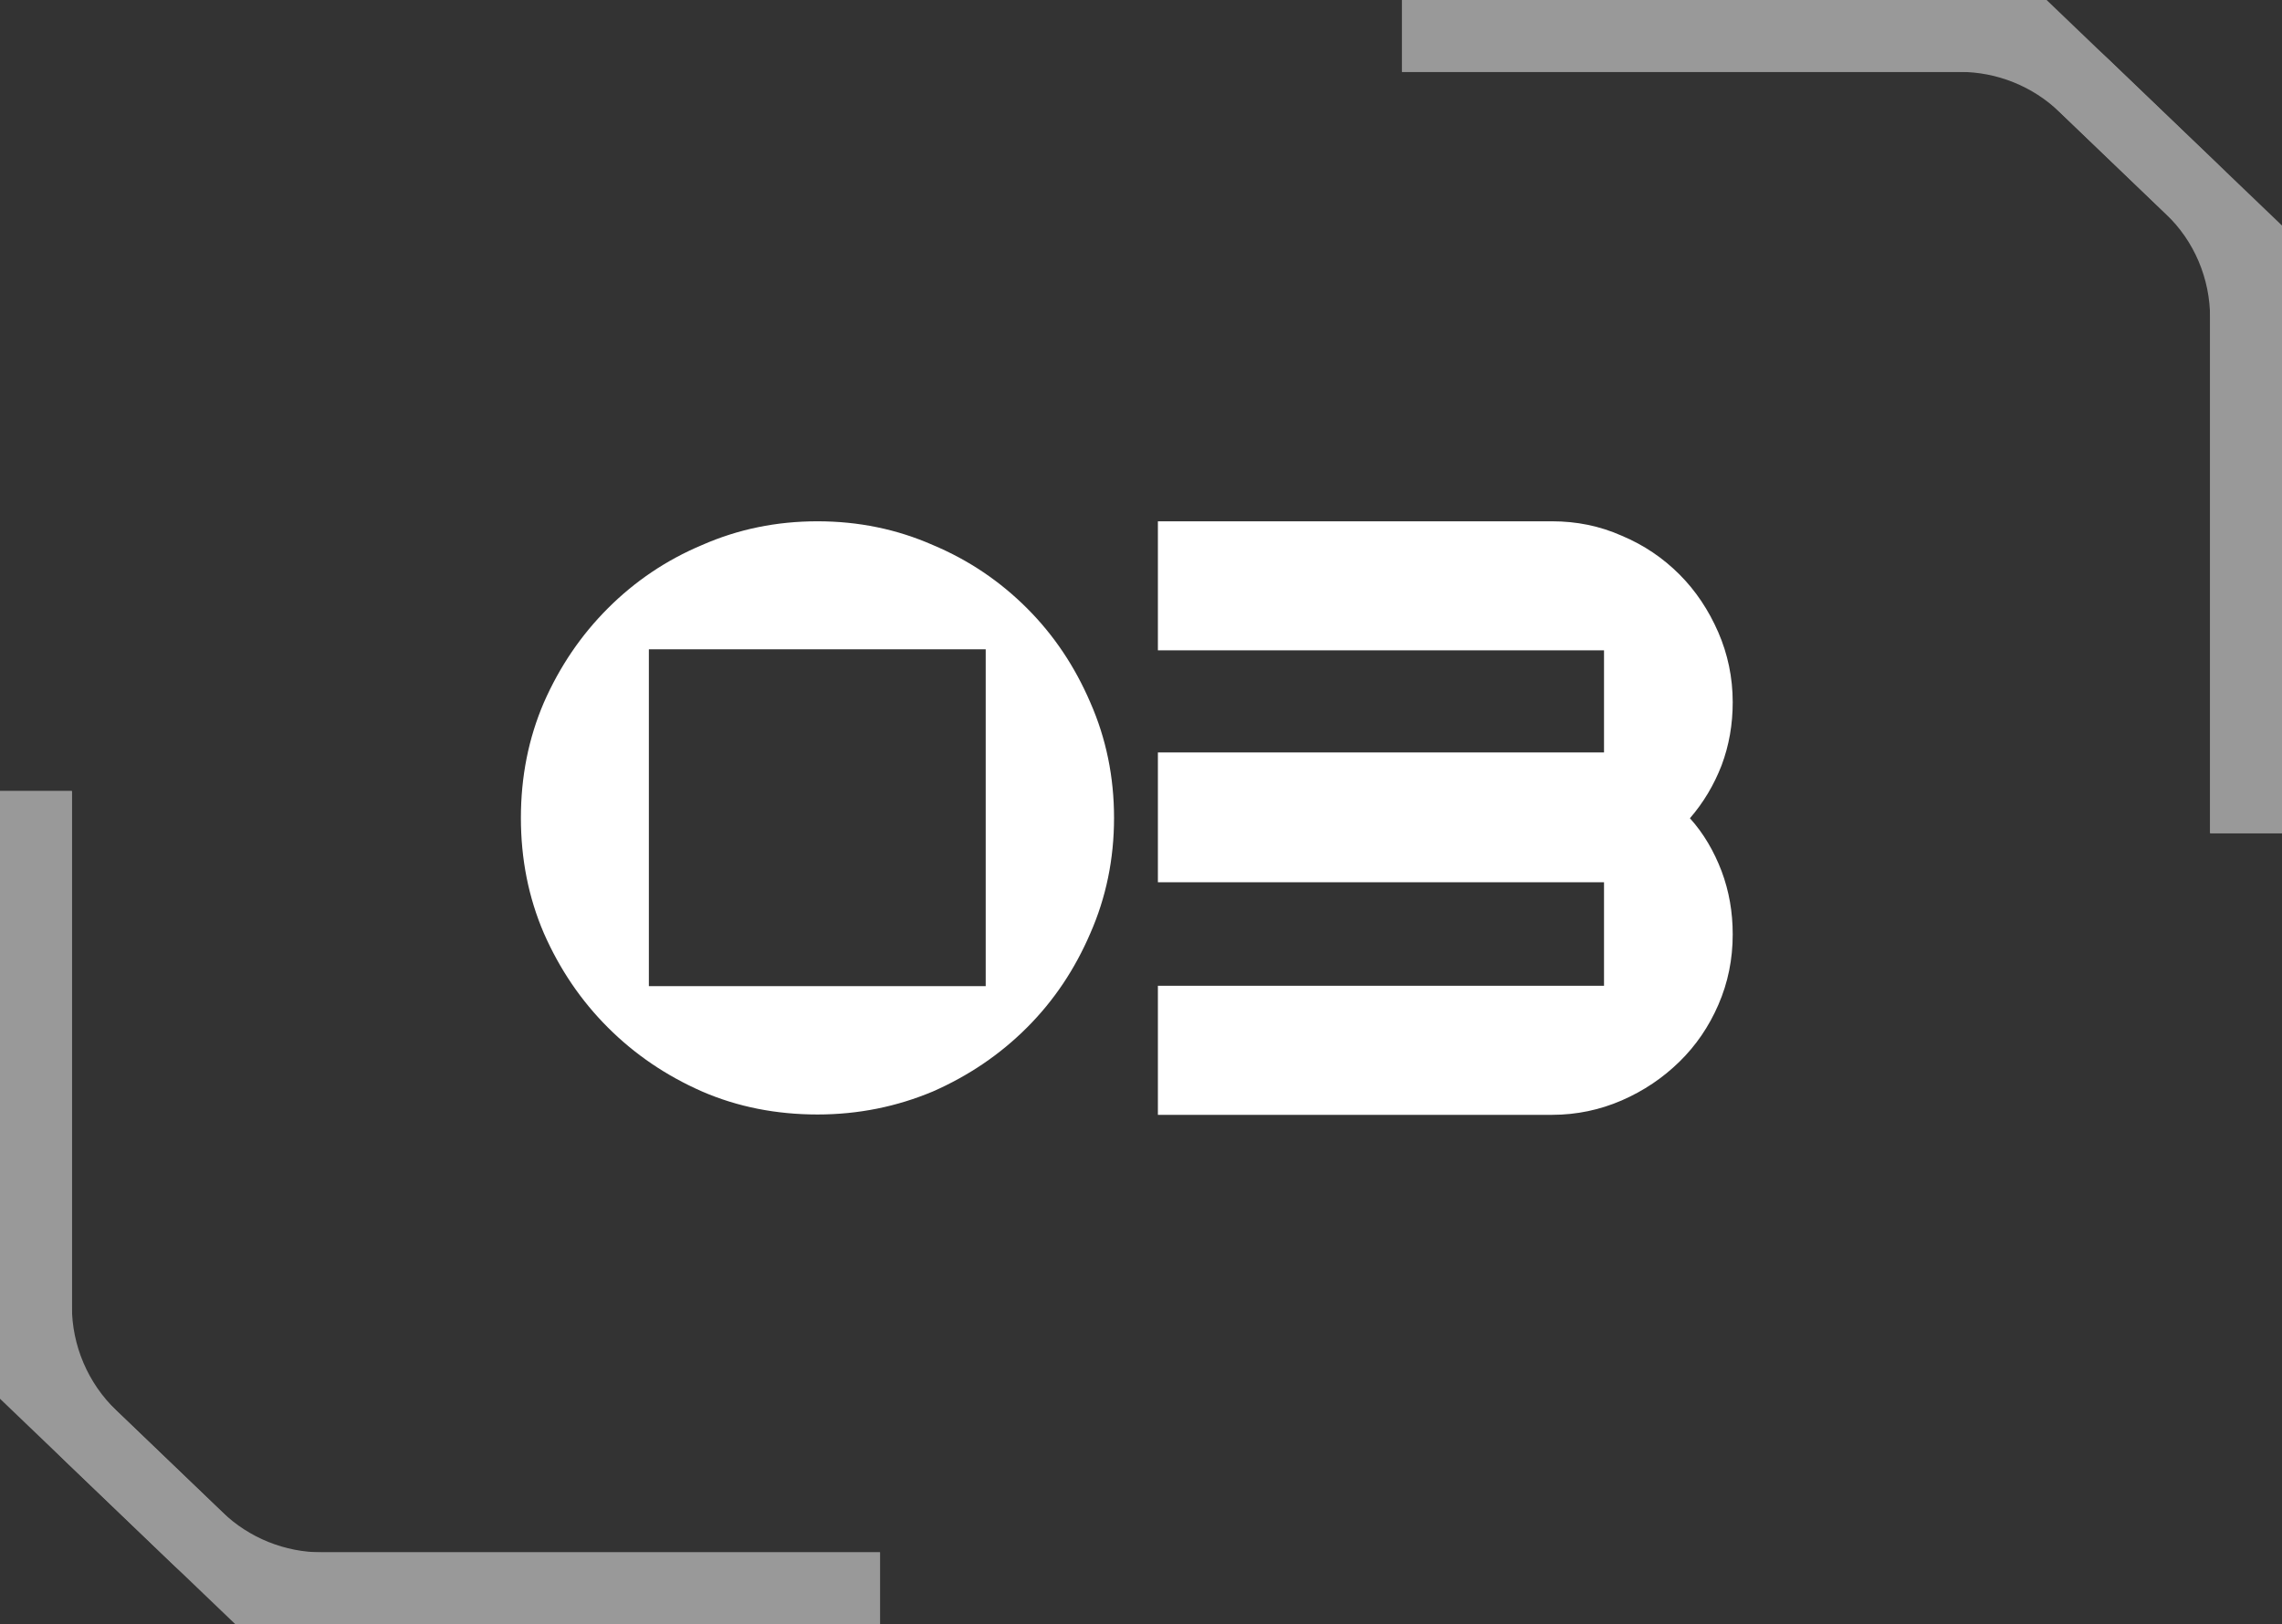
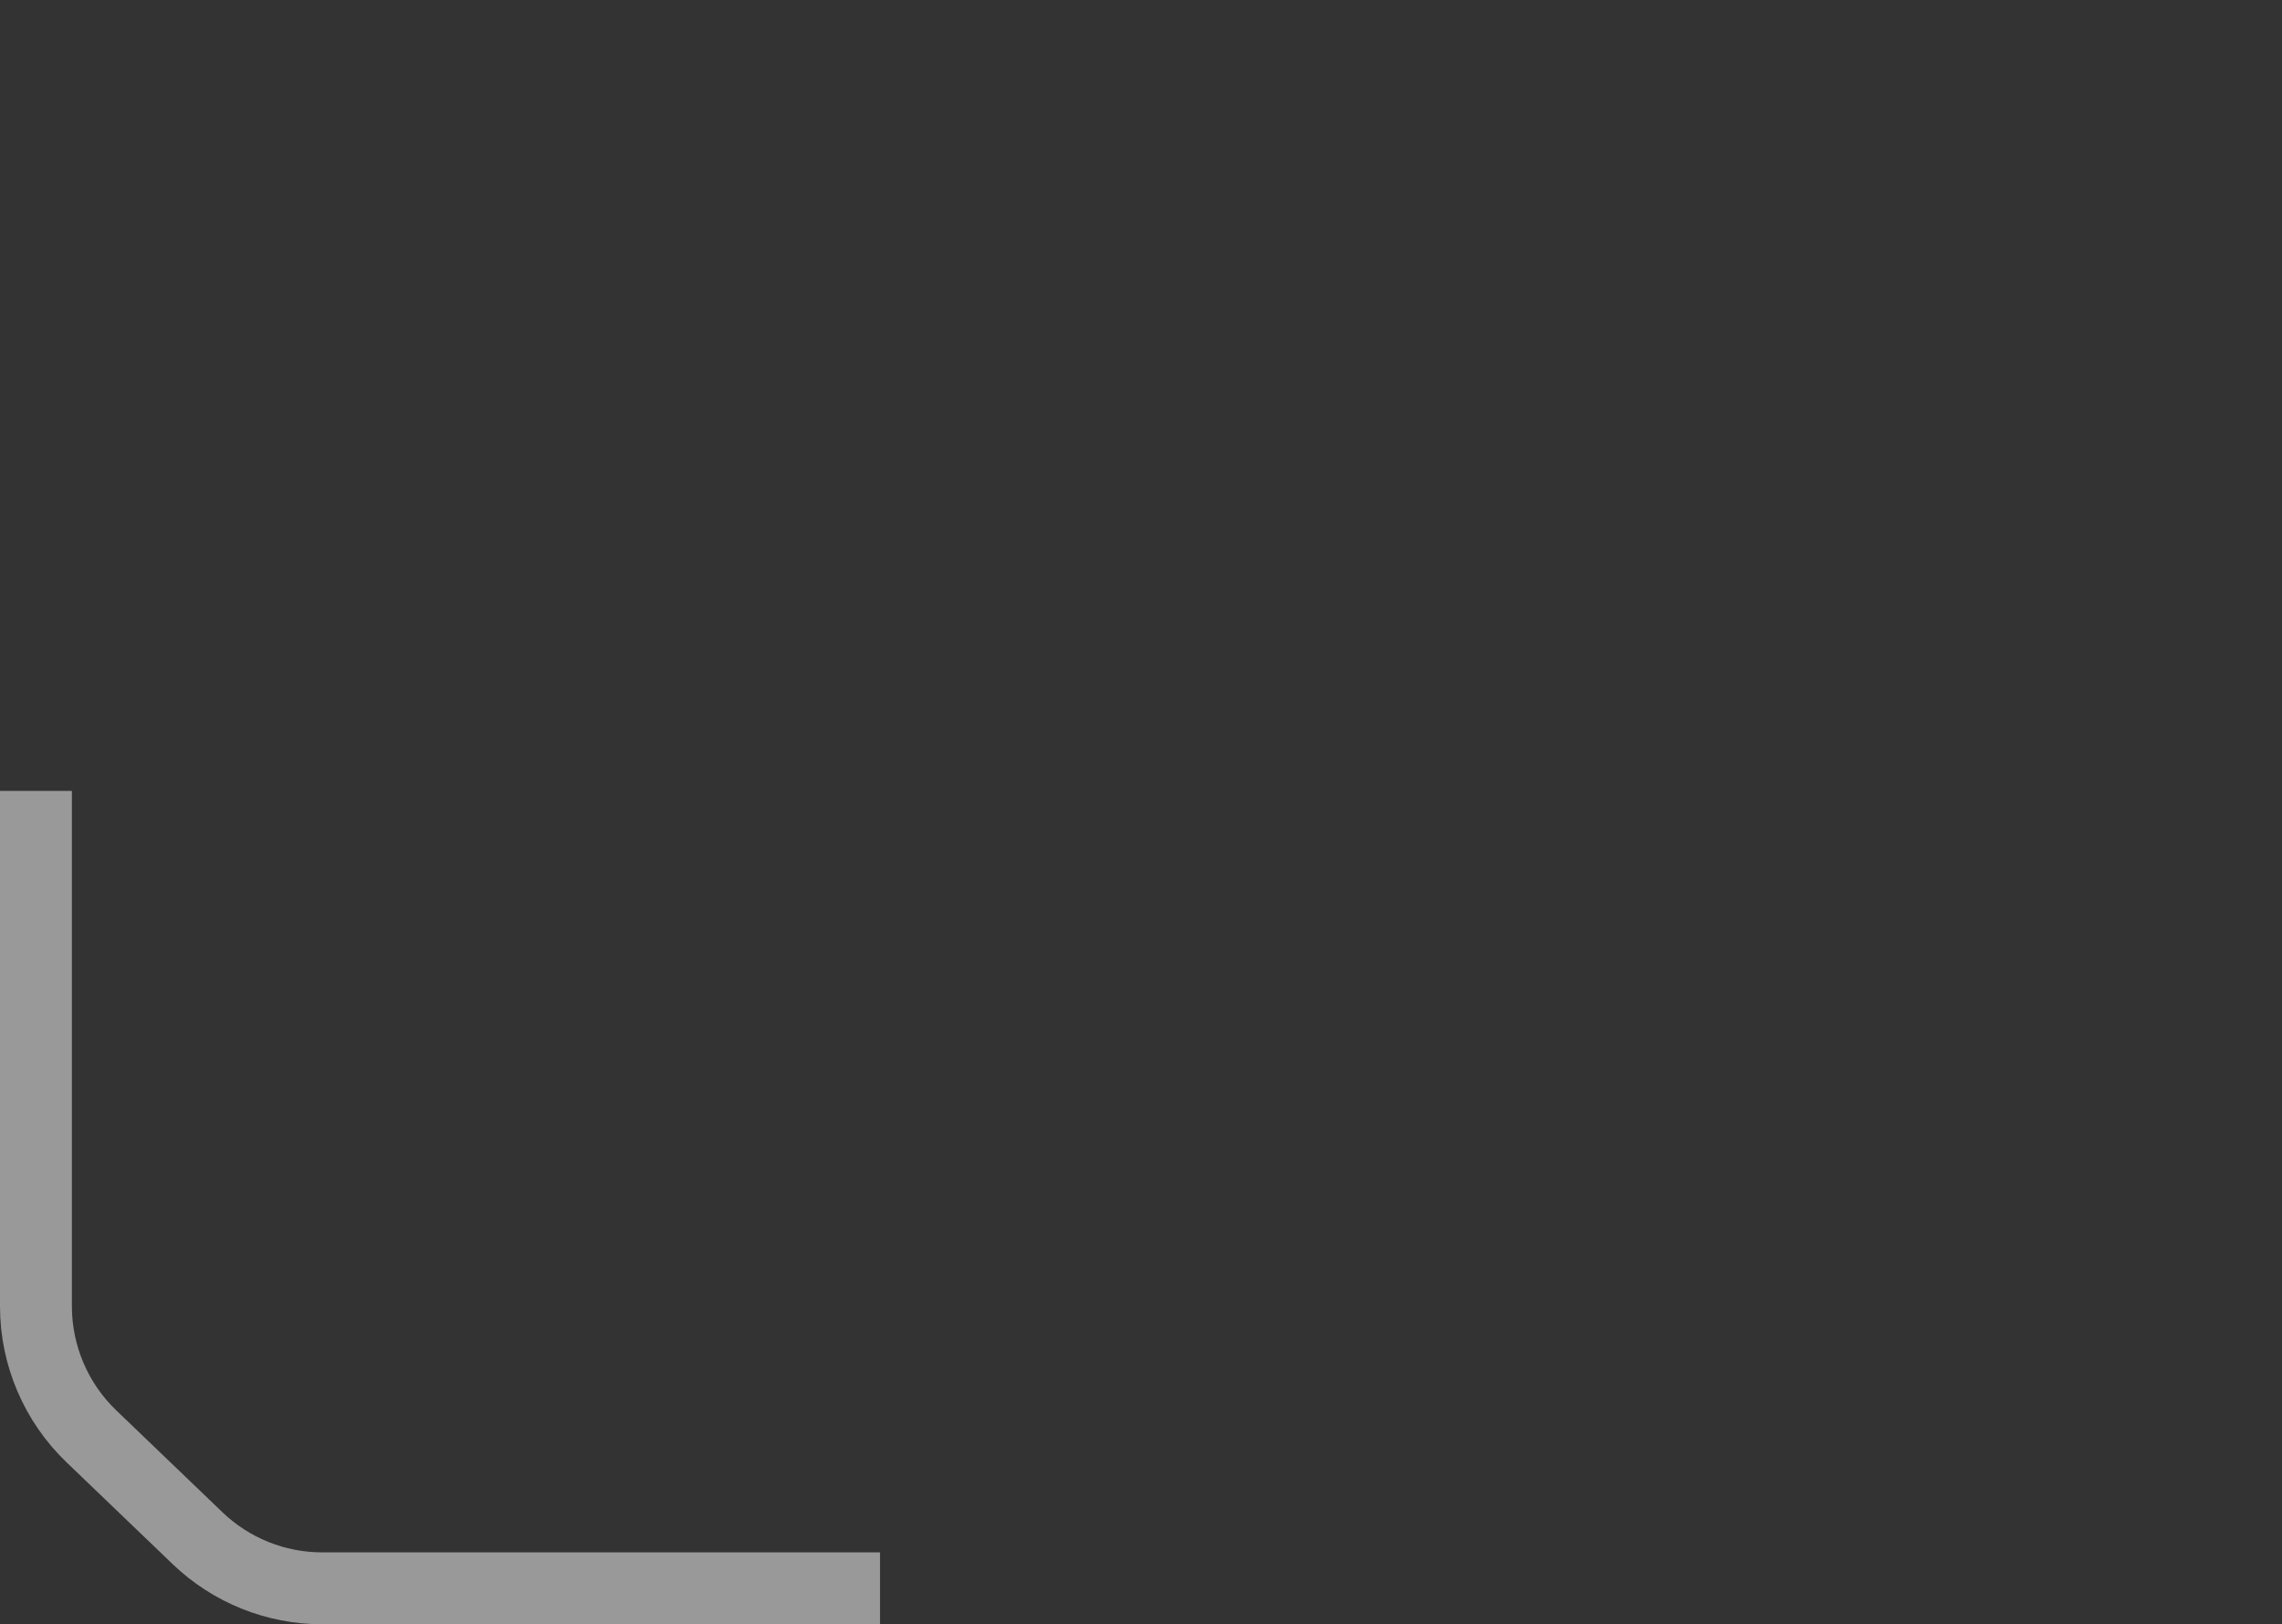
<svg xmlns="http://www.w3.org/2000/svg" id="Layer_2" viewBox="0 0 63.48 45.18">
  <rect x="0" y="0" width="63.48" height="45.18" fill="#333333" stroke="none" />
  <defs>
    <style> .cls-1 { fill: #fff; } .cls-2 { fill: none; stroke: #fff; stroke-width: 2px; } .cls-3 { opacity: .5; } </style>
  </defs>
  <g id="Layer_1-2" data-name="Layer_1">
-     <path class="cls-1" d="M22.74,14.5c1.14,0,2.21.22,3.21.66,1,.42,1.87,1.01,2.62,1.76.75.75,1.33,1.62,1.76,2.62.44,1,.66,2.07.66,3.21s-.22,2.21-.66,3.21c-.43,1-1.01,1.87-1.76,2.62-.75.75-1.62,1.34-2.62,1.78-1,.42-2.07.64-3.21.64s-2.22-.21-3.21-.64c-1-.44-1.87-1.03-2.62-1.78s-1.34-1.62-1.78-2.62c-.43-1-.64-2.07-.64-3.21s.21-2.21.64-3.21c.44-1,1.03-1.87,1.78-2.62s1.62-1.34,2.62-1.76c1-.44,2.07-.66,3.21-.66ZM27.42,18.06h-9.37v9.37h9.37v-9.37ZM32.21,14.5h10.96c.69,0,1.33.13,1.94.4.62.26,1.15.62,1.61,1.08.45.45.81.99,1.08,1.61.26.6.4,1.25.4,1.94,0,.62-.1,1.2-.31,1.76-.21.54-.5,1.03-.88,1.47.38.42.67.92.88,1.47.21.56.31,1.14.31,1.76,0,.69-.13,1.34-.4,1.96-.26.6-.62,1.13-1.08,1.58-.46.45-.99.81-1.61,1.08-.6.26-1.25.4-1.94.4h-10.96v-3.59h12.41v-2.88h-12.41v-3.61h12.41v-2.84h-12.41v-3.59Z" />
    <g class="cls-3">
-       <path class="cls-2" d="M39,1h17.53l5.95,5.7v16.47" />
-       <path class="cls-2" d="M39,1h15.52c1.29,0,2.53.5,3.46,1.39l2.96,2.84c.99.94,1.54,2.25,1.54,3.61v14.34" />
-     </g>
+       </g>
    <g class="cls-3">
-       <path class="cls-2" d="M24.48,44.18H6.95l-5.95-5.7v-16.47" />
      <path class="cls-2" d="M24.48,44.18h-15.52c-1.29,0-2.53-.5-3.46-1.39l-2.96-2.84c-.98-.94-1.54-2.25-1.54-3.61v-14.34" />
    </g>
  </g>
</svg>